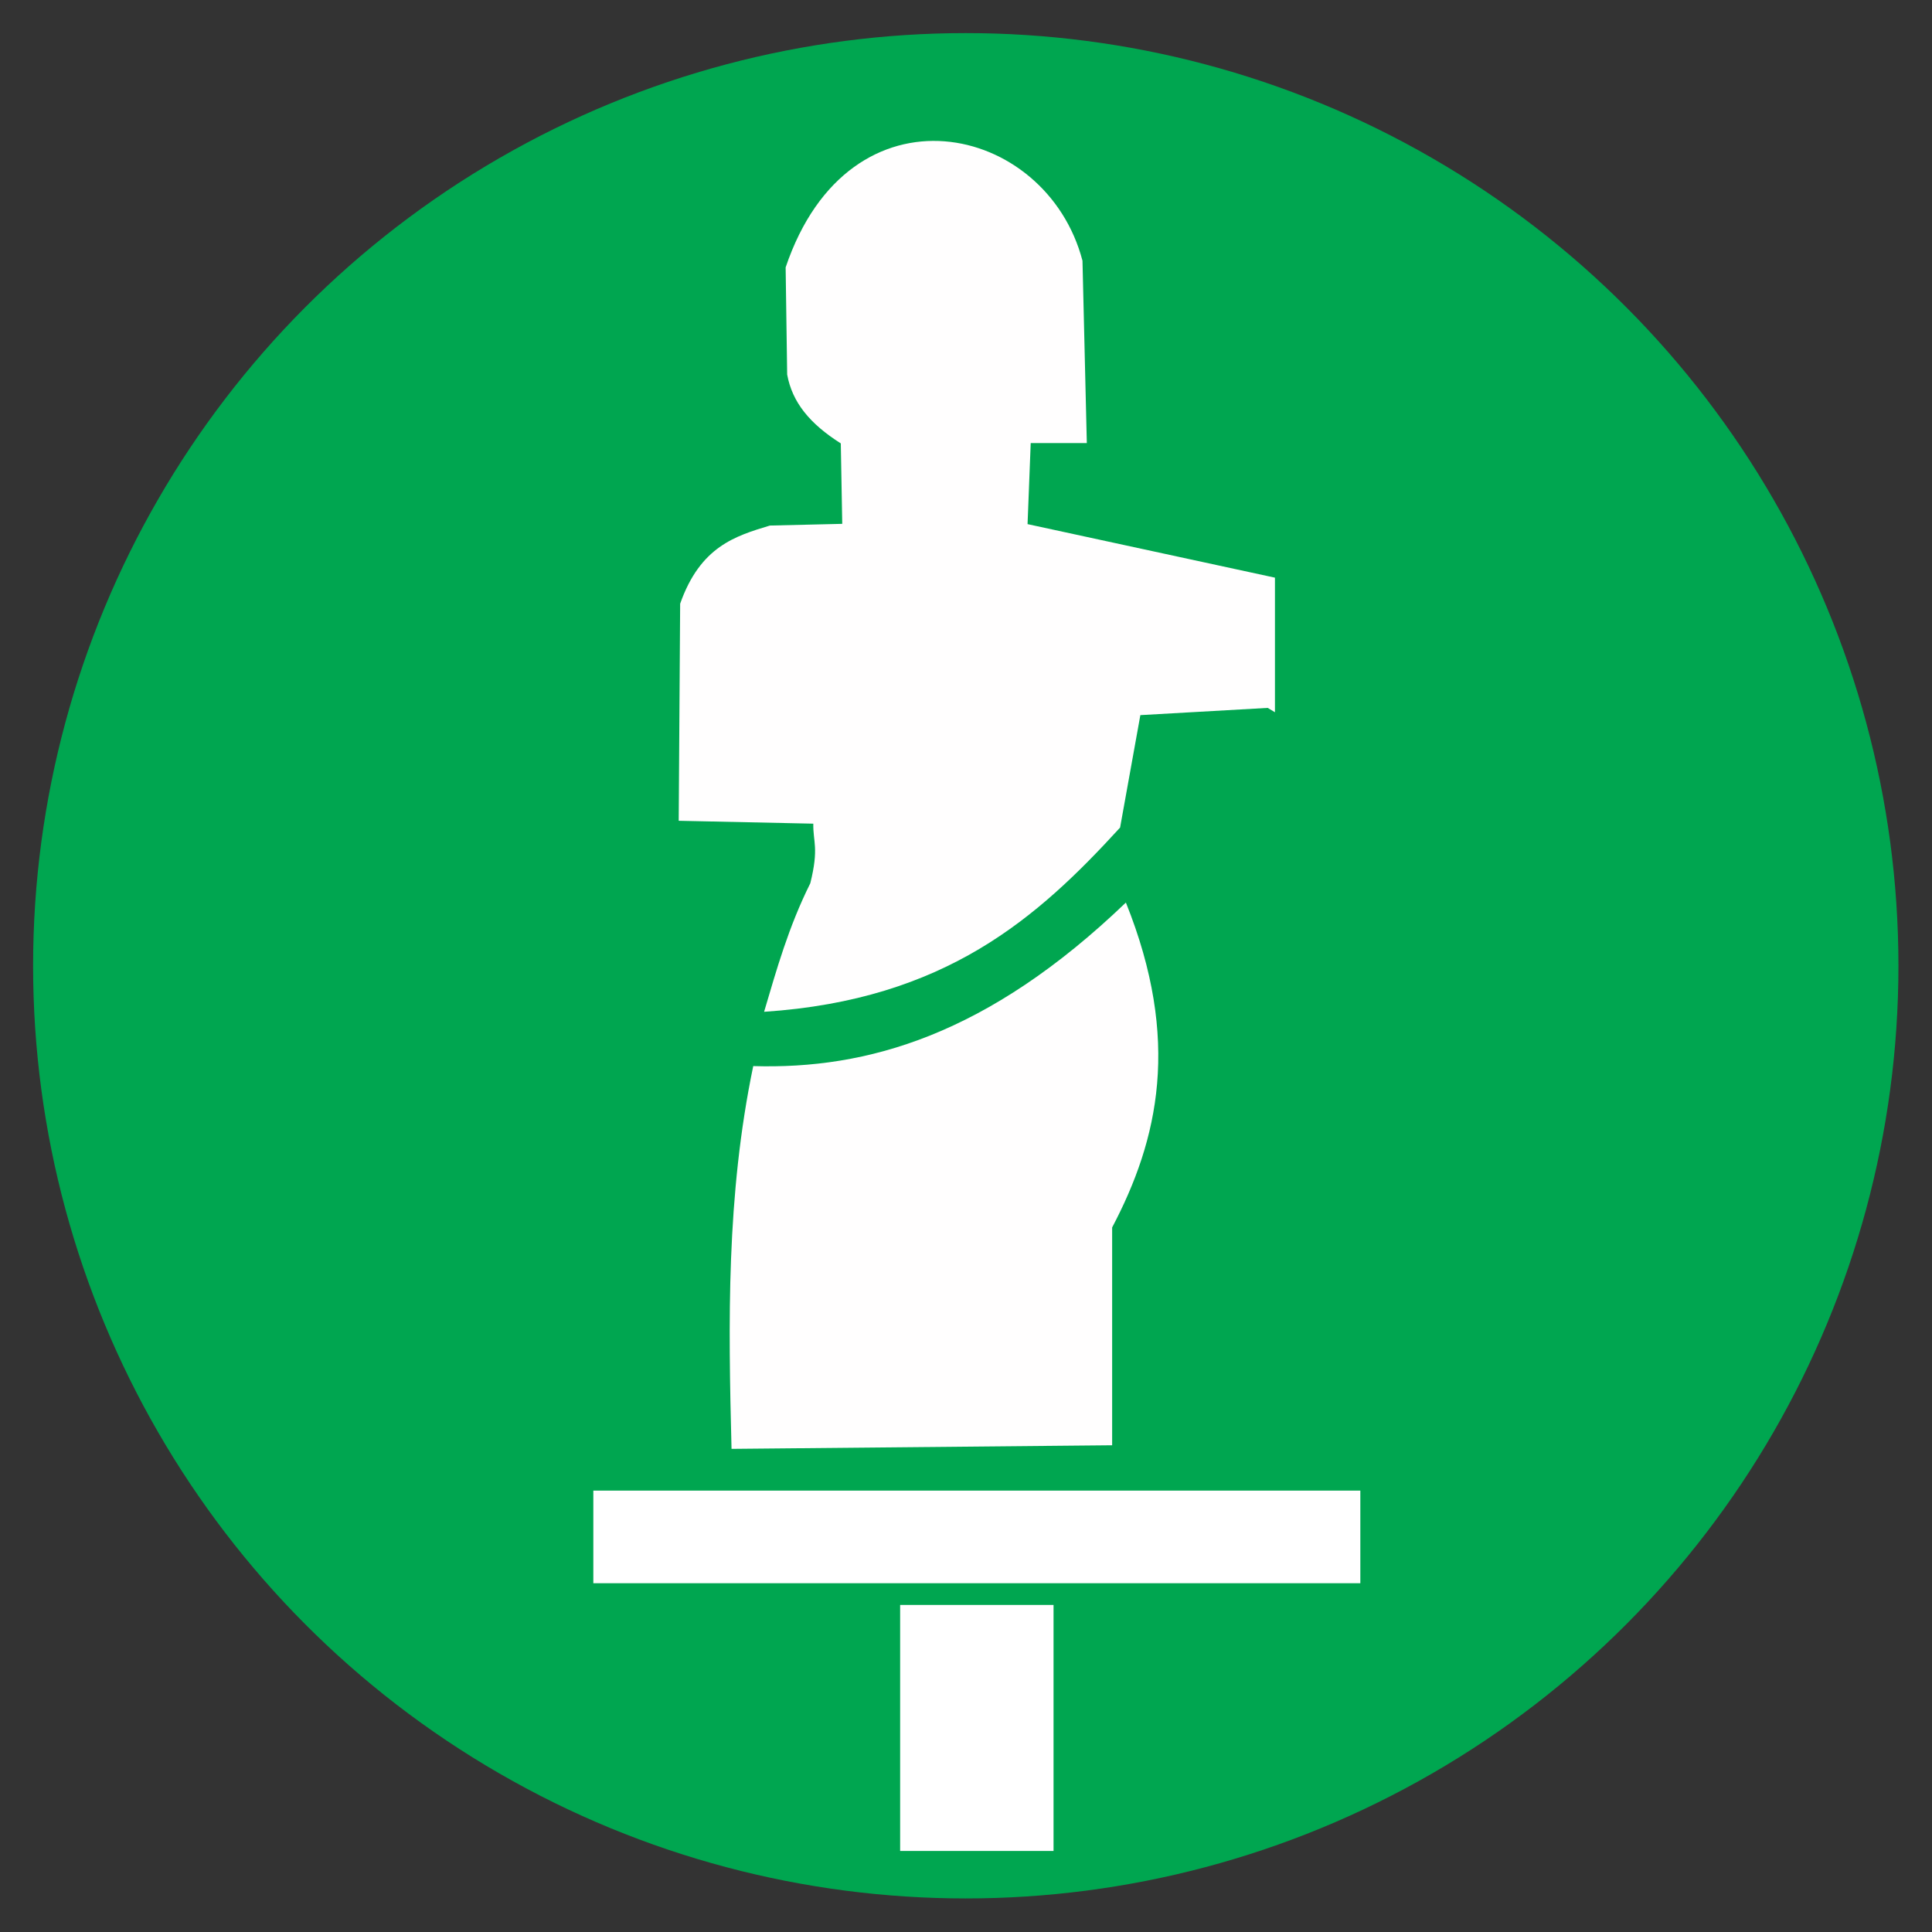
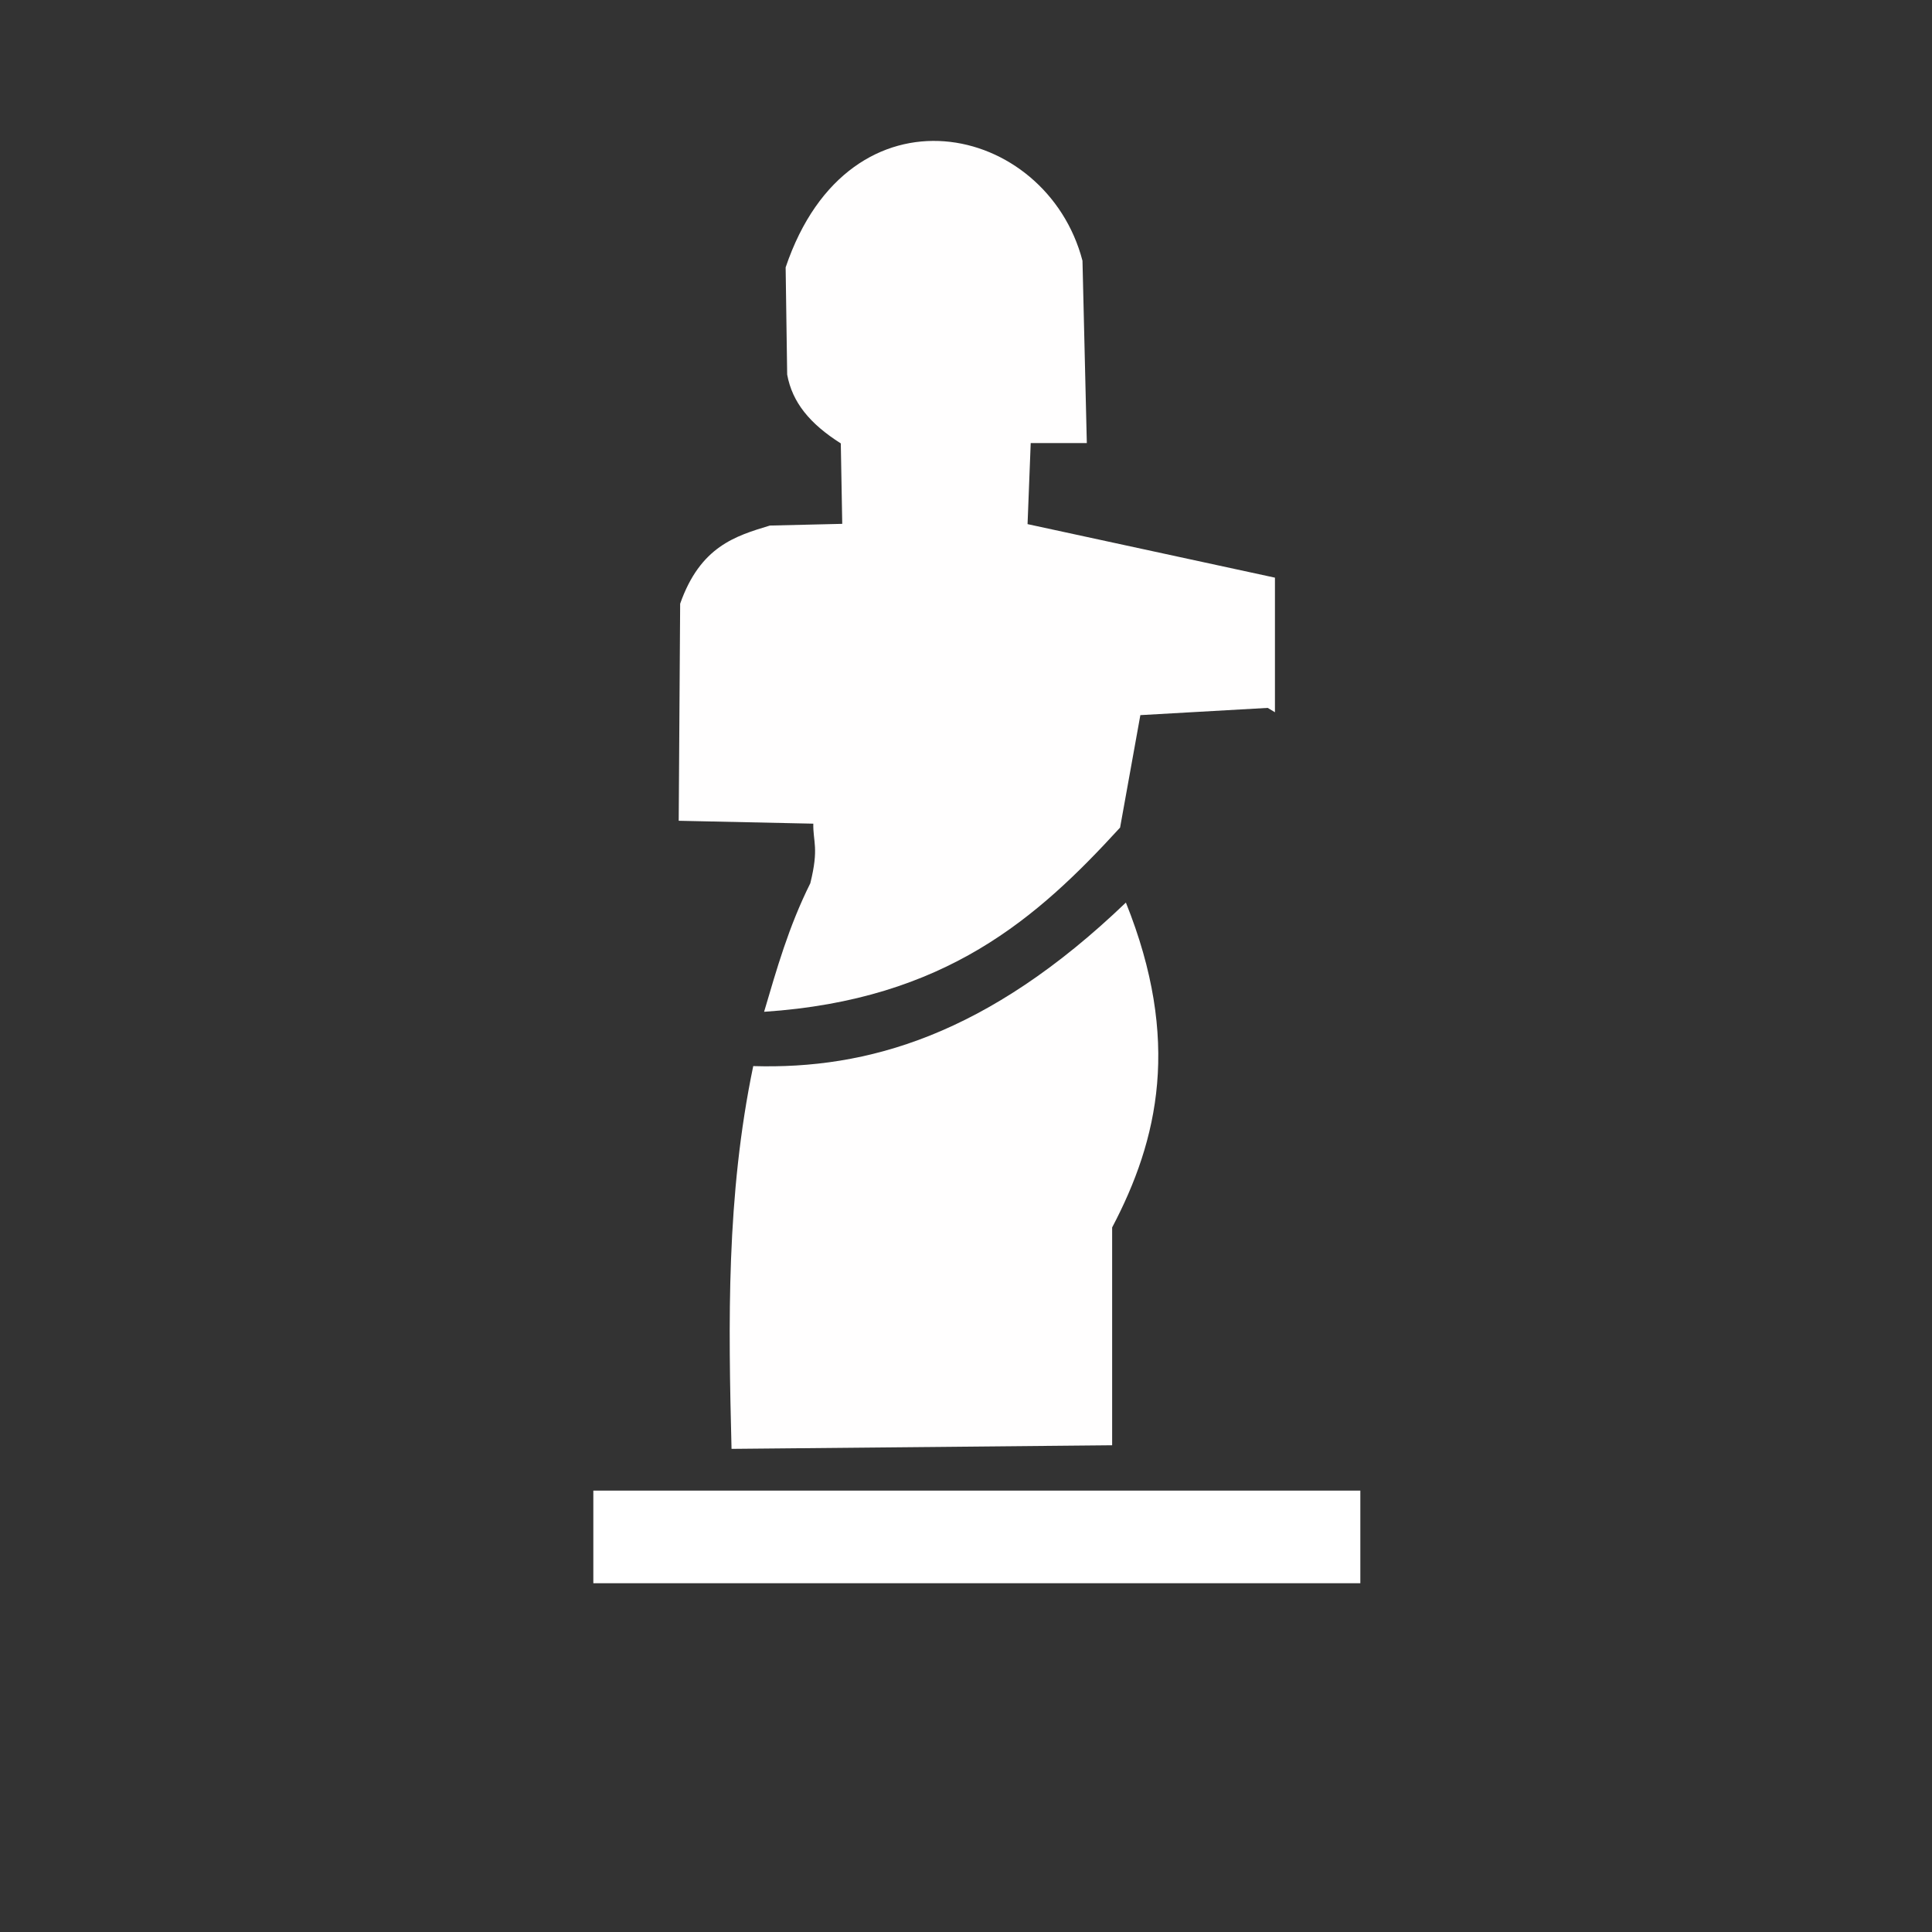
<svg xmlns="http://www.w3.org/2000/svg" width="132.292mm" height="132.292mm" viewBox="0 0 132.292 132.292" version="1.1" id="svg8">
  <rect x="0" y="0" width="132.292" height="132.292" fill="#333333" stroke="none" />
  <defs id="defs2" />
  <g transform="scale(2.13)" id="g957">
    <g transform="translate(-17.366,-41.305)" style="fill:#ffffff" id="g29" />
    <g transform="translate(-17.366,-41.305)" style="fill:#ffffff" id="g31" />
    <g transform="translate(-17.366,-41.305)" style="fill:#ffffff" id="g33" />
    <g transform="translate(-17.366,-41.305)" style="fill:#ffffff" id="g35" />
    <g transform="translate(-17.366,-41.305)" style="fill:#ffffff" id="g37" />
    <g transform="translate(-17.366,-41.305)" style="fill:#ffffff" id="g39" />
    <g transform="translate(-17.366,-41.305)" style="fill:#ffffff" id="g41" />
    <g transform="translate(-17.366,-41.305)" style="fill:#ffffff" id="g43" />
    <g transform="translate(-17.366,-41.305)" style="fill:#ffffff" id="g45" />
    <g transform="translate(-17.366,-41.305)" style="fill:#ffffff" id="g47" />
    <g transform="translate(-17.366,-41.305)" style="fill:#ffffff" id="g49" />
    <g transform="translate(-17.366,-41.305)" style="fill:#ffffff" id="g51" />
    <g transform="translate(-17.366,-41.305)" style="fill:#ffffff" id="g53" />
    <g transform="translate(-17.366,-41.305)" style="fill:#ffffff" id="g55" />
    <g transform="translate(-17.366,-41.305)" style="fill:#ffffff" id="g57" />
-     <circle r="29.983" cy="31.047" cx="31.047" id="path4191" style="fill:#00a650;fill-opacity:1;stroke:#000000;stroke-width:2.129;stroke-linecap:round;stroke-linejoin:round;stroke-miterlimit:10;stroke-dasharray:none;stroke-opacity:0" />
  </g>
  <g transform="translate(29.108,-10.999)" id="g886">
    <path style="fill:#fffefe;fill-opacity:1;stroke:none;stroke-width:0.265px;stroke-linecap:butt;stroke-linejoin:miter;stroke-opacity:1" d="m 58.193,59.77 v -9.216 l -16.94,-3.666 0.216,-5.549 h 3.842 l -0.297,-12.486 c -2.472,-9.45 -15.944,-12.507 -20.326,0.454 l 0.105,7.339 c 0.348,1.907 1.549,3.369 3.672,4.715 l 0.099,5.508 -4.955,0.117 c -2.382,0.72 -4.765,1.439 -6.144,5.351 l -0.099,14.864 9.216,0.198 c -0.023,1.27 0.398,1.65 -0.205,4.081 -1.494,2.997 -2.303,5.895 -3.164,8.801 12.441,-0.822 18.742,-6.457 24.376,-12.614 l 1.388,-7.7 8.72,-0.495 z" id="path880" />
    <path style="fill:#fffefe;fill-opacity:1;stroke:none;stroke-width:0.265px;stroke-linecap:butt;stroke-linejoin:miter;stroke-opacity:1" d="m 20.983,110.209 c -0.218,-8.648 -0.365,-17.304 1.486,-26.21 7.78,0.231 16.028,-2.093 25.517,-11.198 3.786,9.427 2.227,16.232 -0.941,22.247 v 14.914 z" id="path882" />
  </g>
  <rect y="102.068" x="40.628" height="6.342" width="52.52" id="rect922" style="fill:#ffffff;fill-opacity:1;fill-rule:evenodd;stroke-width:0.265" />
-   <rect y="109.897" x="61.636" height="16.846" width="10.504" id="rect924" style="fill:#ffffff;fill-opacity:1;fill-rule:evenodd;stroke-width:0.265" />
</svg>